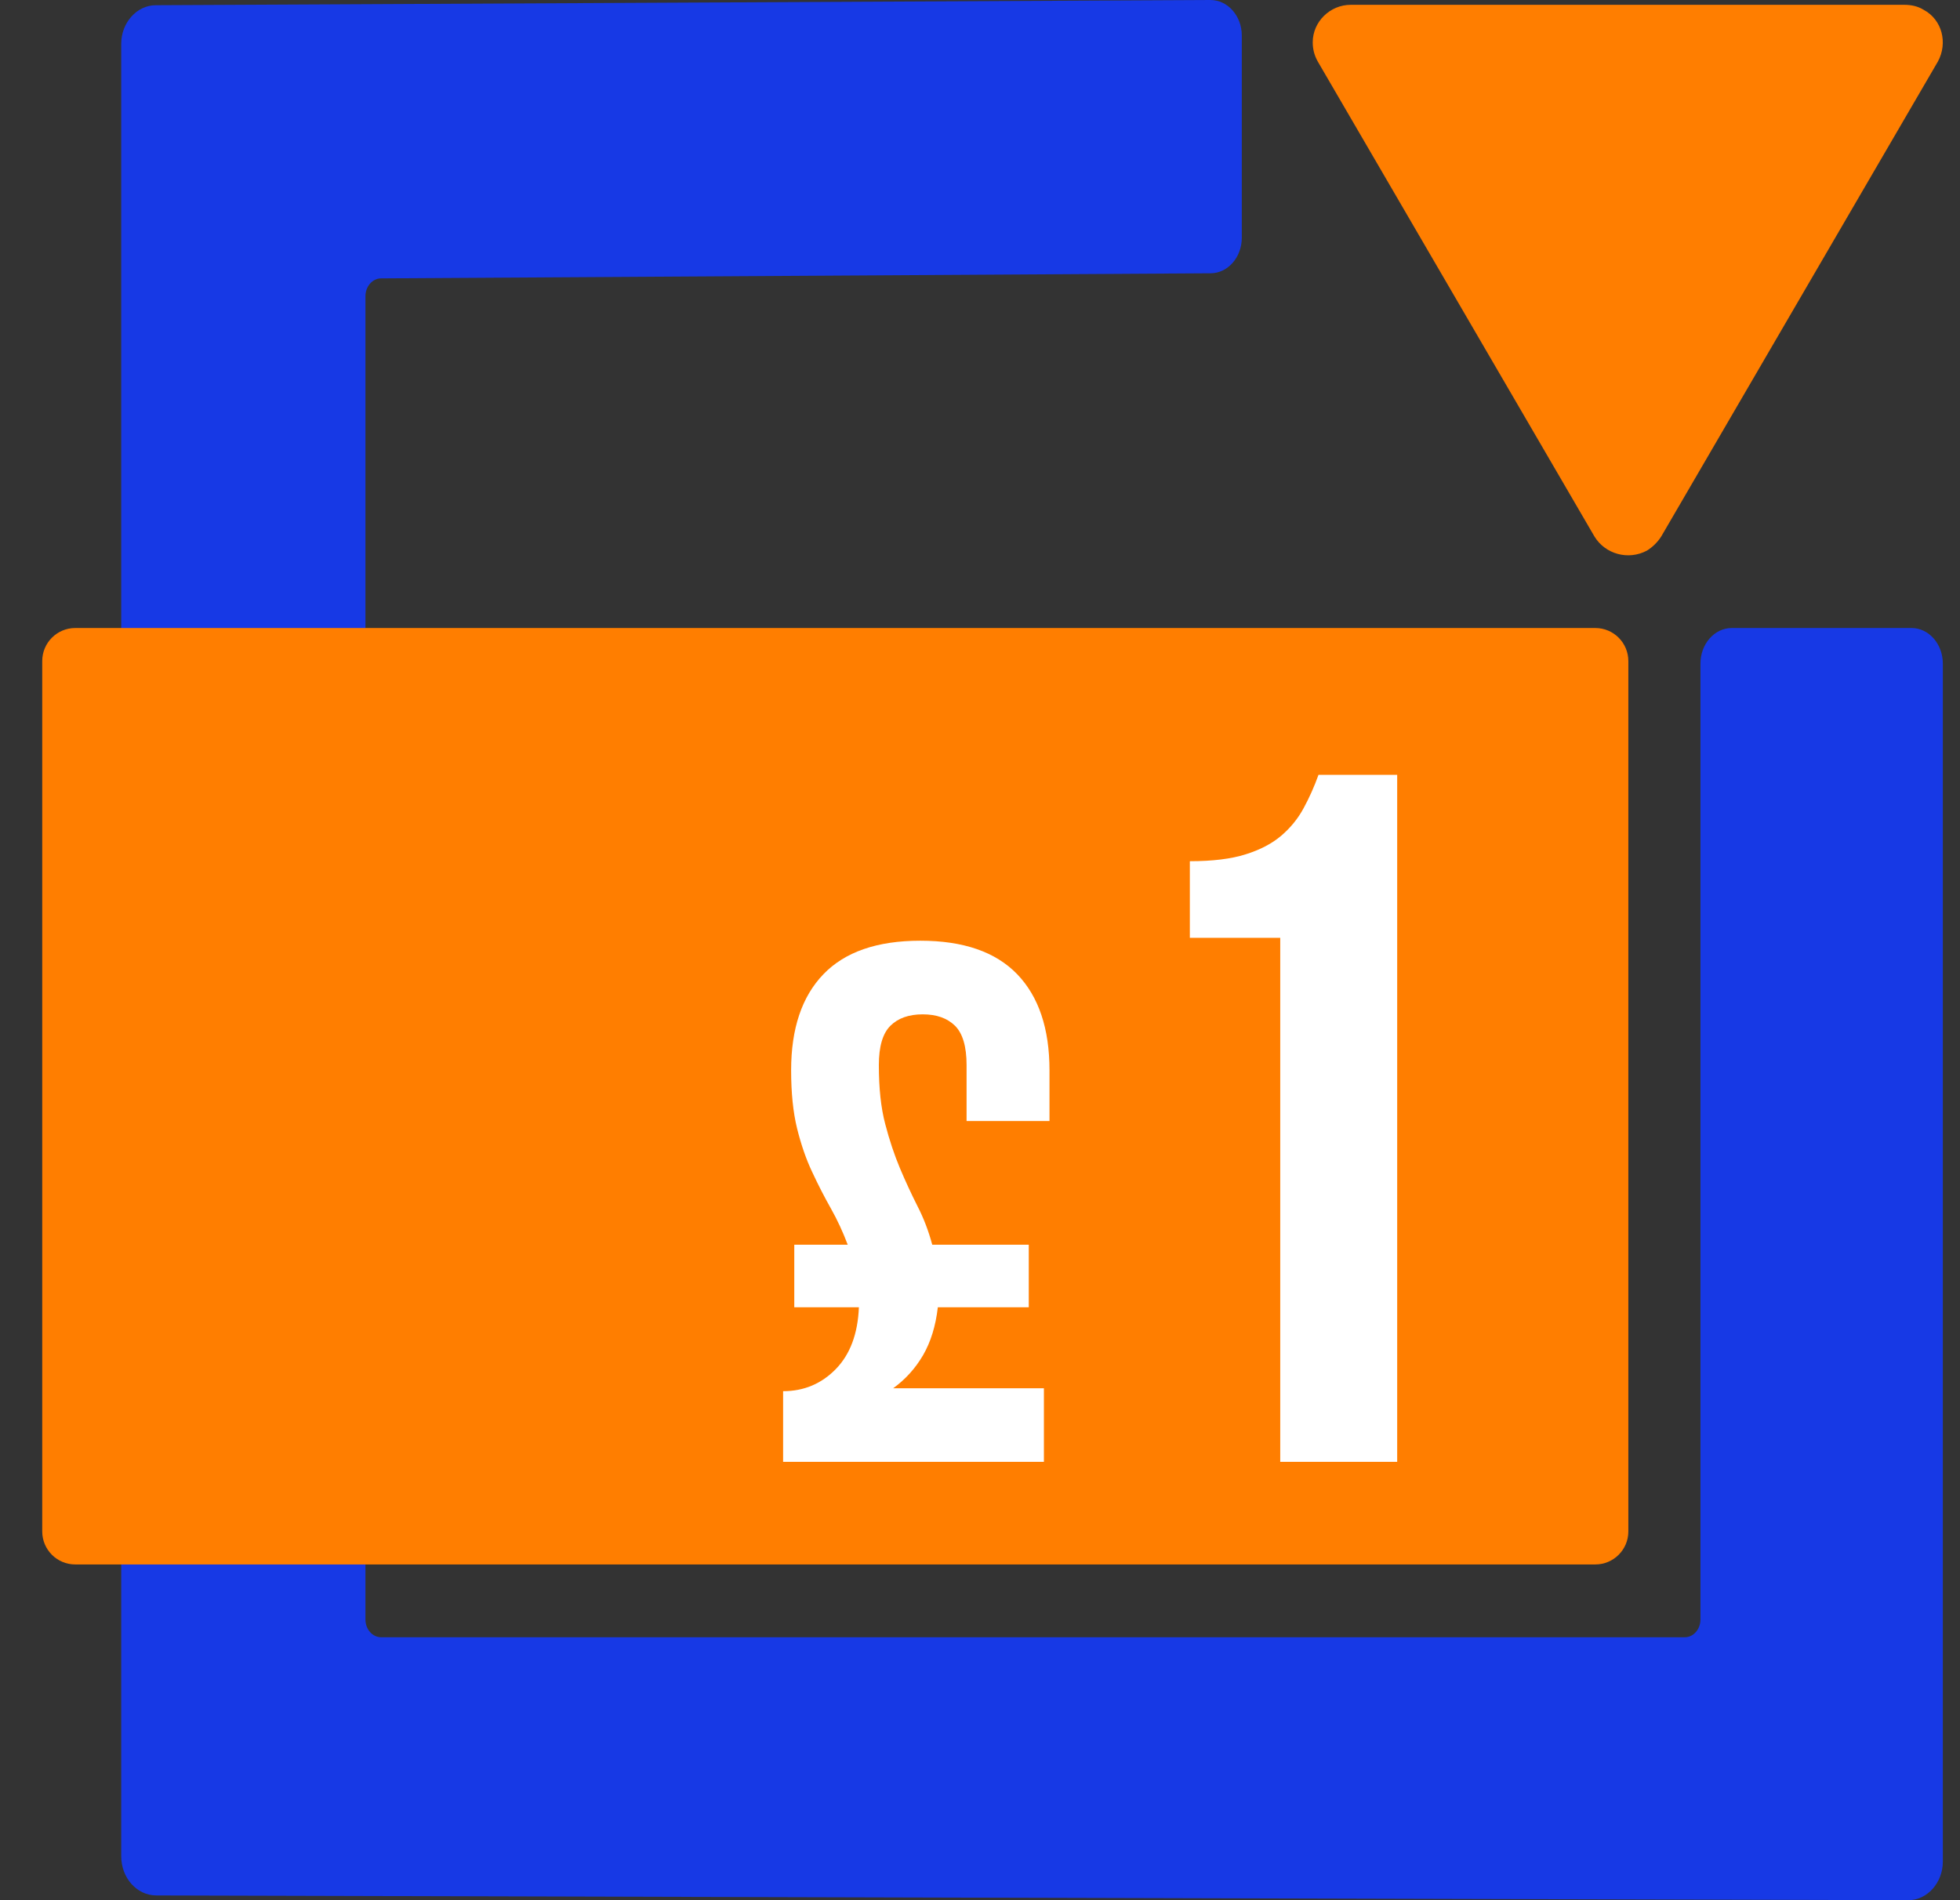
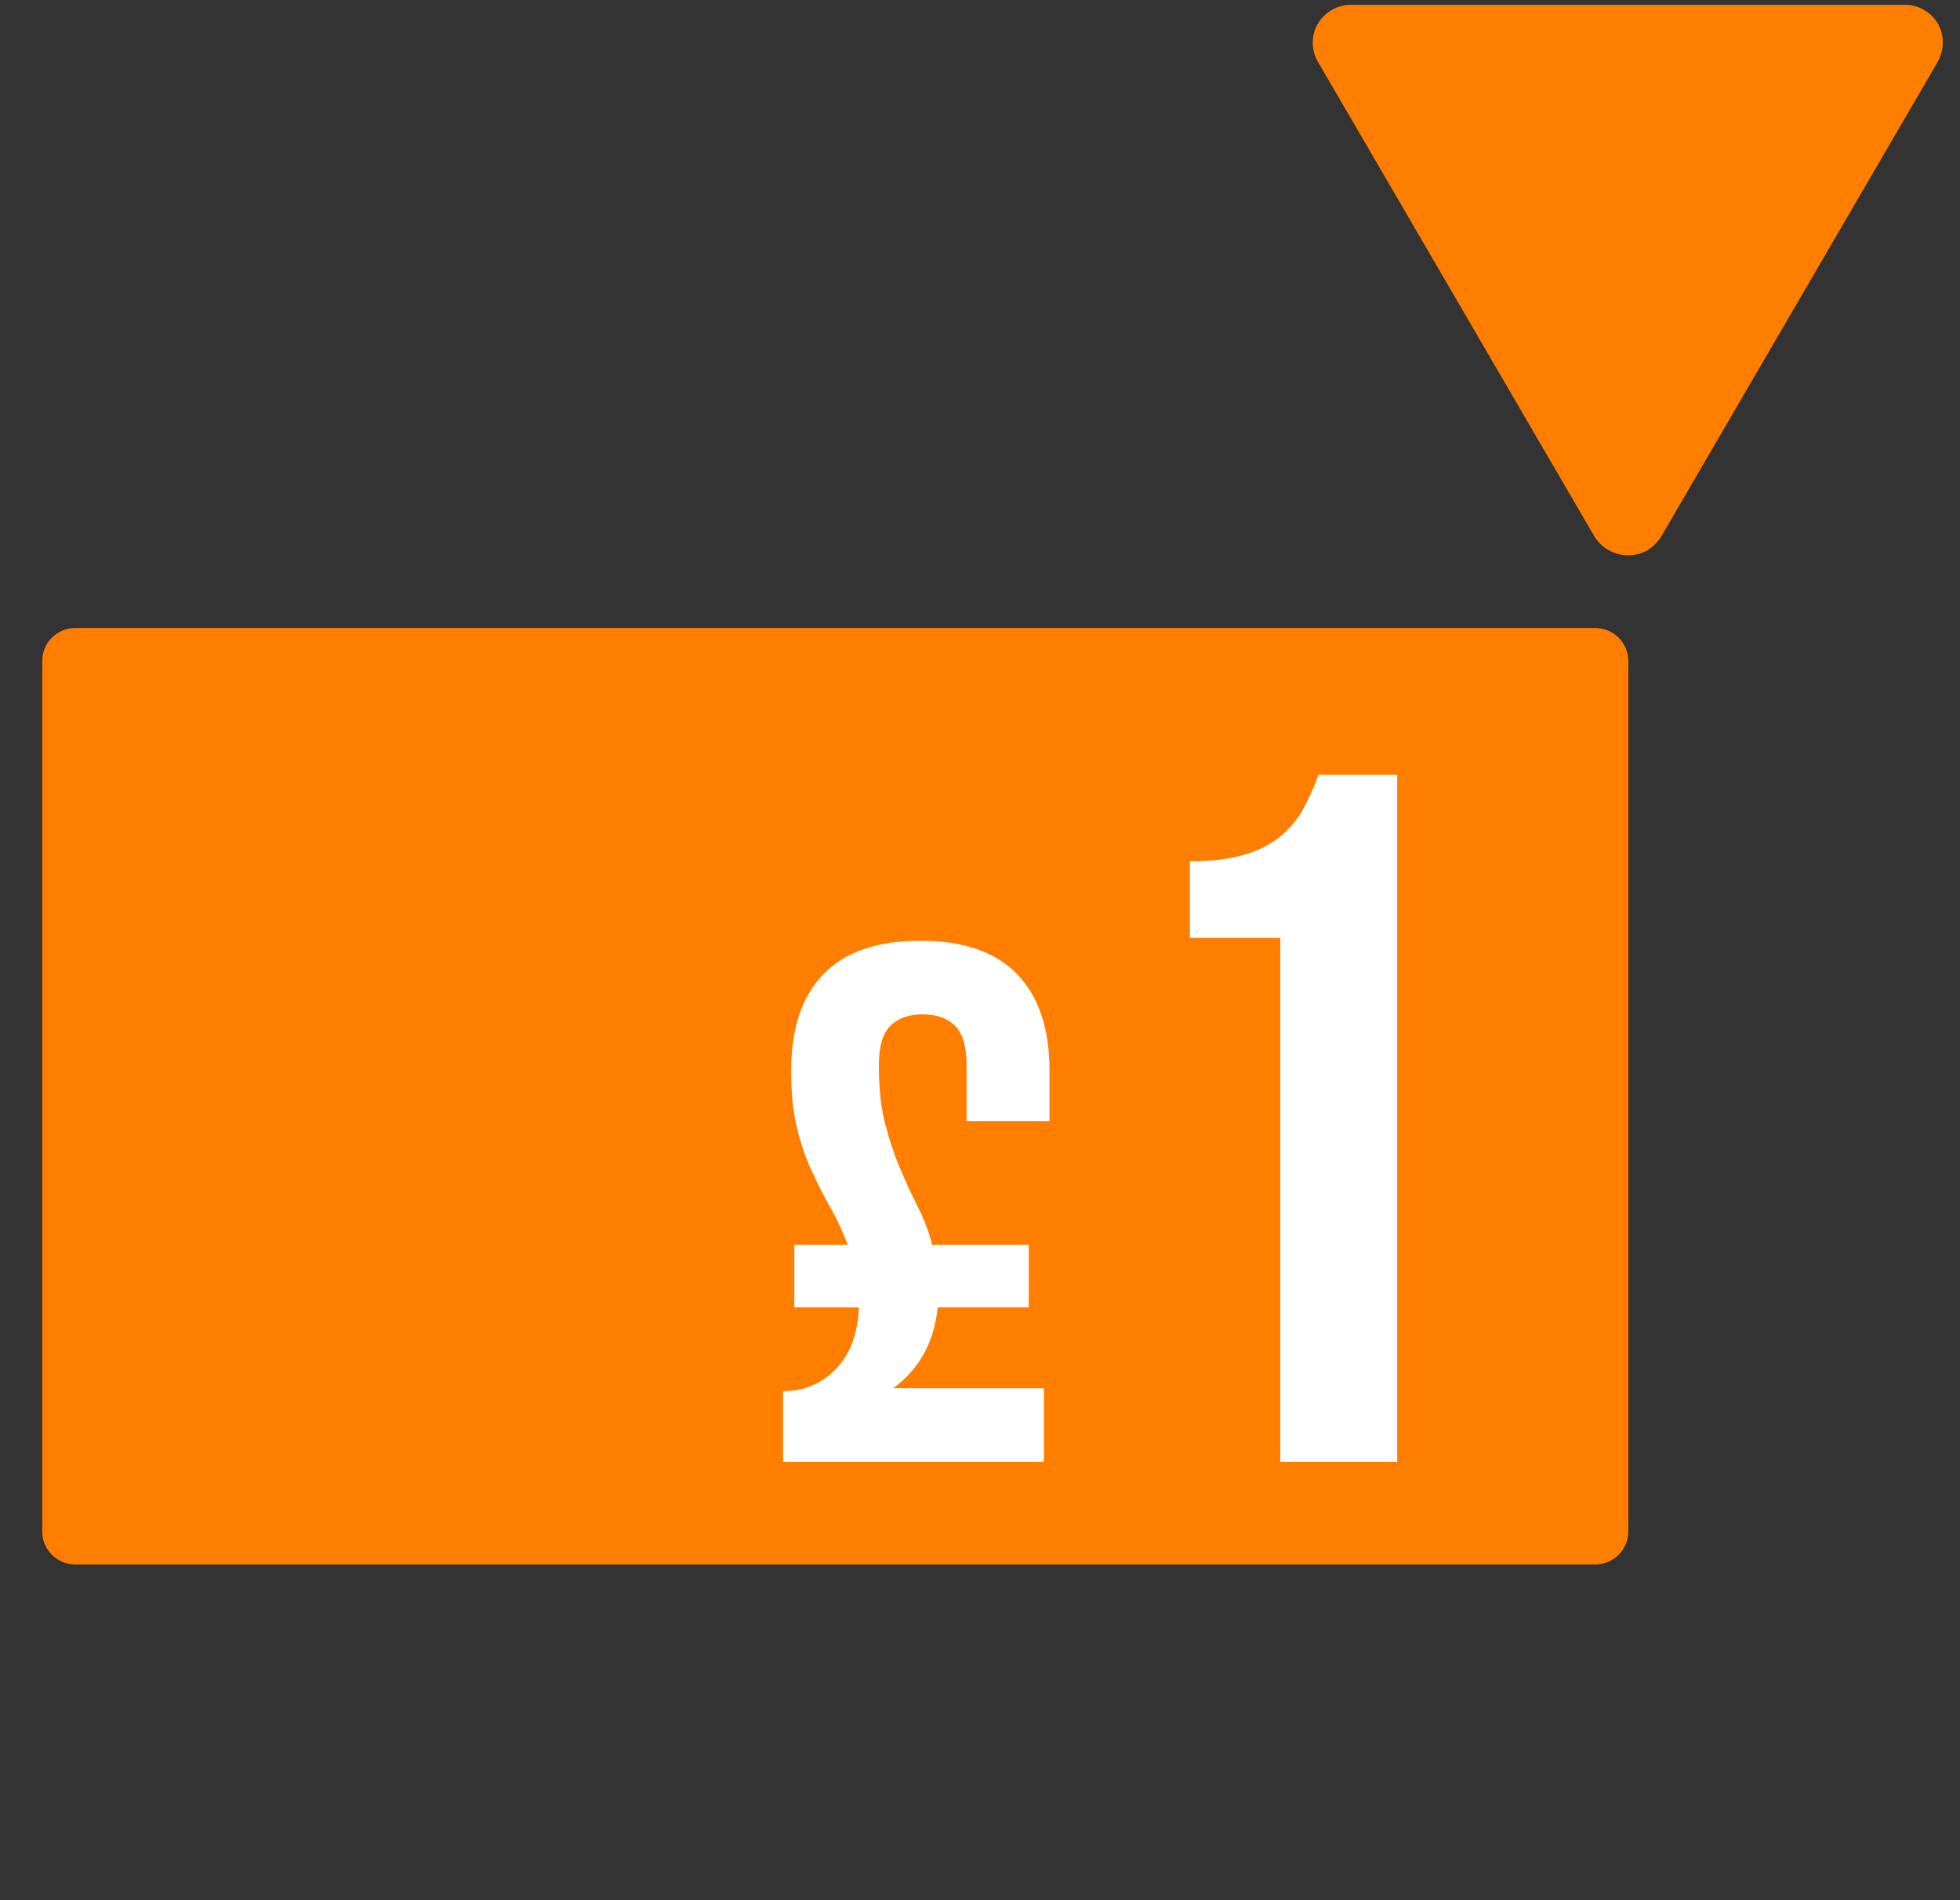
<svg xmlns="http://www.w3.org/2000/svg" width="33" height="32" viewBox="0 0 33 32" fill="none">
  <rect x="0" y="0" width="33" height="32" fill="#333333" stroke="none" />
-   <path d="M28.63 11.175V27.273C28.63 27.438 28.512 27.572 28.367 27.572H6.417C6.271 27.572 6.153 27.438 6.153 27.273V4.988C6.153 4.823 6.271 4.689 6.416 4.688L20.383 4.602C20.673 4.601 20.908 4.333 20.908 4.003V0.599C20.908 0.267 20.67 -0.001 20.378 5.76158e-06L2.622 0.088C2.304 0.088 2.041 0.382 2.041 0.737V31.258C2.041 31.626 2.304 31.92 2.633 31.92L32.13 32C32.448 32 32.711 31.706 32.711 31.351V11.175C32.711 10.845 32.475 10.576 32.184 10.576H29.157C28.866 10.576 28.63 10.845 28.63 11.175Z" fill="#1739E5" />
  <path d="M26.86 10.576H1.267C0.96 10.576 0.711 10.825 0.711 11.133V25.79C0.711 26.097 0.96 26.346 1.267 26.346H26.86C27.167 26.346 27.416 26.097 27.416 25.79V11.133C27.416 10.825 27.167 10.576 26.86 10.576Z" fill="#FF7E00" />
  <path d="M13.373 20.962H14.273C14.192 20.747 14.098 20.544 13.991 20.354C13.884 20.164 13.778 19.96 13.676 19.74C13.572 19.522 13.488 19.276 13.42 19.003C13.353 18.73 13.32 18.404 13.32 18.024C13.32 17.322 13.501 16.782 13.864 16.406C14.226 16.03 14.77 15.842 15.495 15.842C16.22 15.842 16.763 16.03 17.126 16.406C17.488 16.782 17.67 17.322 17.67 18.024V18.879H16.274V17.937C16.274 17.623 16.208 17.402 16.079 17.274C15.949 17.146 15.768 17.082 15.535 17.082C15.302 17.082 15.121 17.146 14.992 17.274C14.862 17.402 14.797 17.623 14.797 17.937C14.797 18.325 14.832 18.656 14.904 18.928C14.975 19.201 15.058 19.449 15.152 19.673C15.246 19.896 15.345 20.109 15.447 20.311C15.551 20.513 15.634 20.73 15.696 20.962H17.321V22.015H15.79C15.754 22.329 15.671 22.598 15.542 22.821C15.412 23.044 15.244 23.23 15.038 23.379H17.576V24.618H13.185V23.428C13.534 23.428 13.83 23.304 14.072 23.056C14.313 22.809 14.443 22.462 14.461 22.015H13.373L13.373 20.962Z" fill="white" />
  <path d="M20.033 14.503C20.415 14.503 20.728 14.465 20.973 14.387C21.217 14.311 21.417 14.206 21.573 14.073C21.727 13.941 21.853 13.787 21.948 13.611C22.044 13.435 22.128 13.247 22.199 13.049H23.524V24.618H21.555V15.793H20.033L20.033 14.503Z" fill="white" />
  <path d="M32.628 1.036L27.97 9.034C27.91 9.129 27.825 9.213 27.728 9.273C27.414 9.44 27.026 9.332 26.845 9.034L22.187 1.036C22.126 0.928 22.102 0.821 22.102 0.713C22.102 0.367 22.392 0.081 22.743 0.081H32.059C32.181 0.081 32.289 0.105 32.386 0.164C32.701 0.331 32.797 0.725 32.628 1.036Z" fill="#FF7E00" />
</svg>